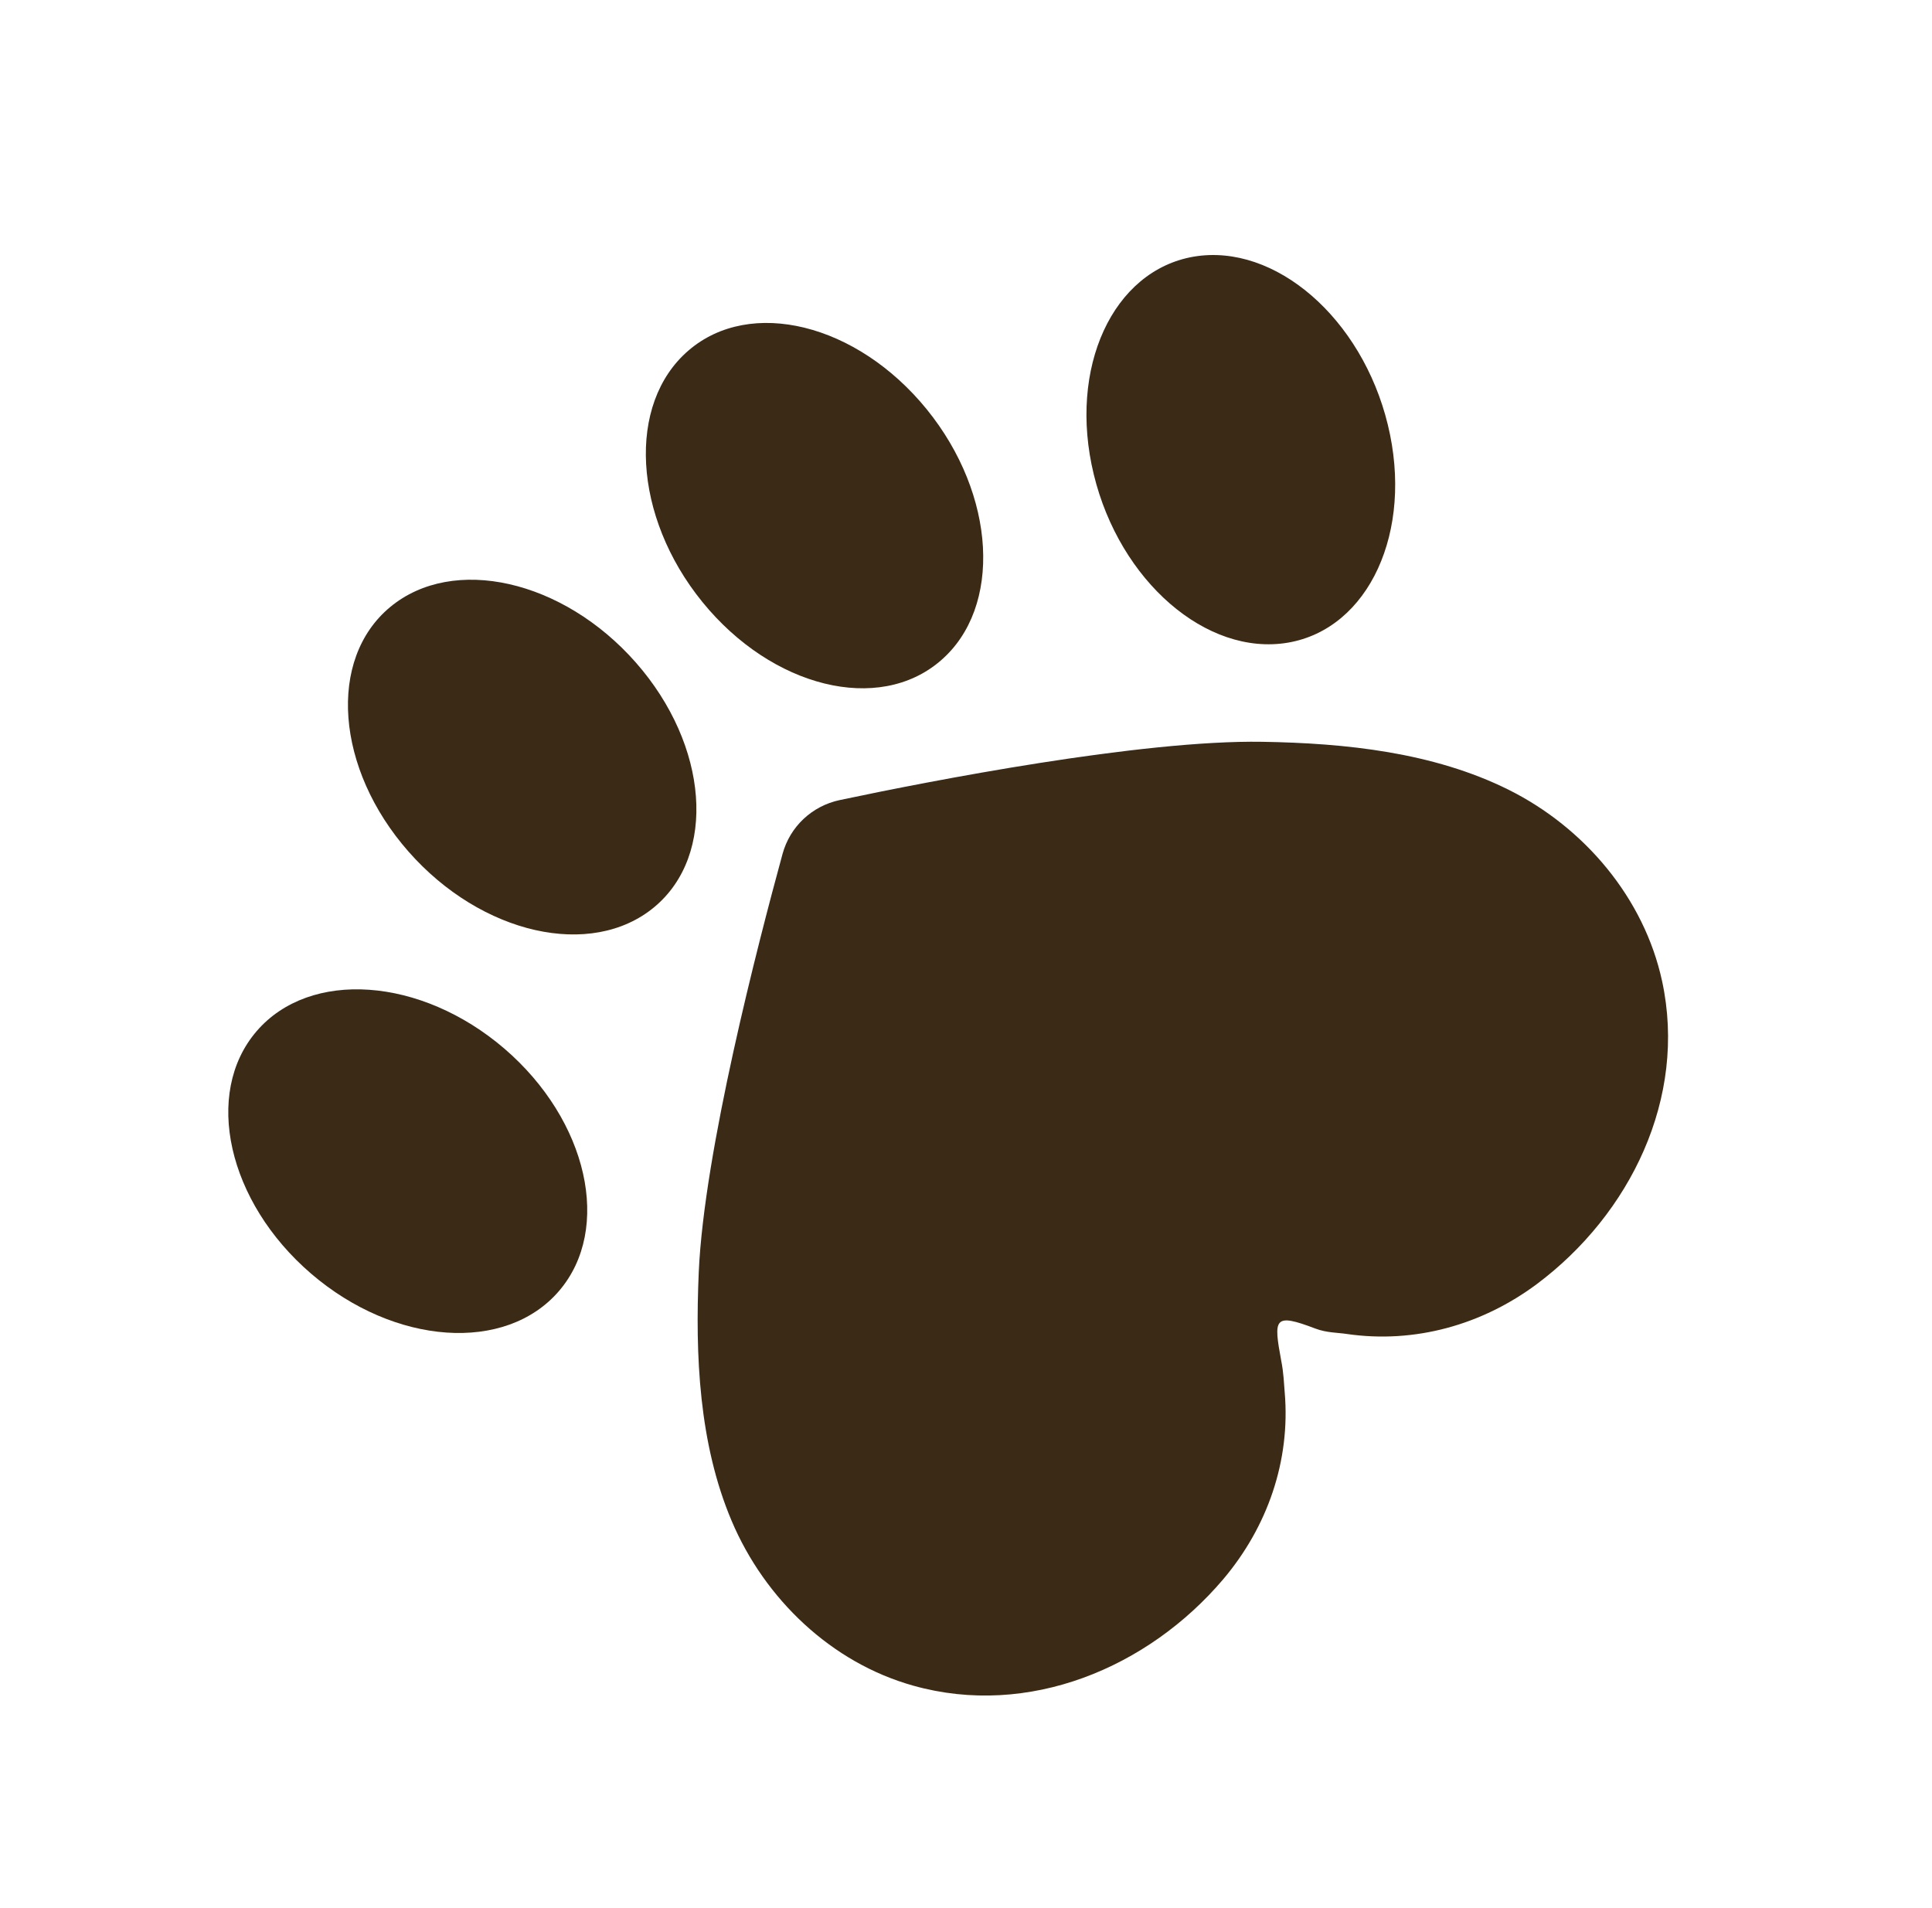
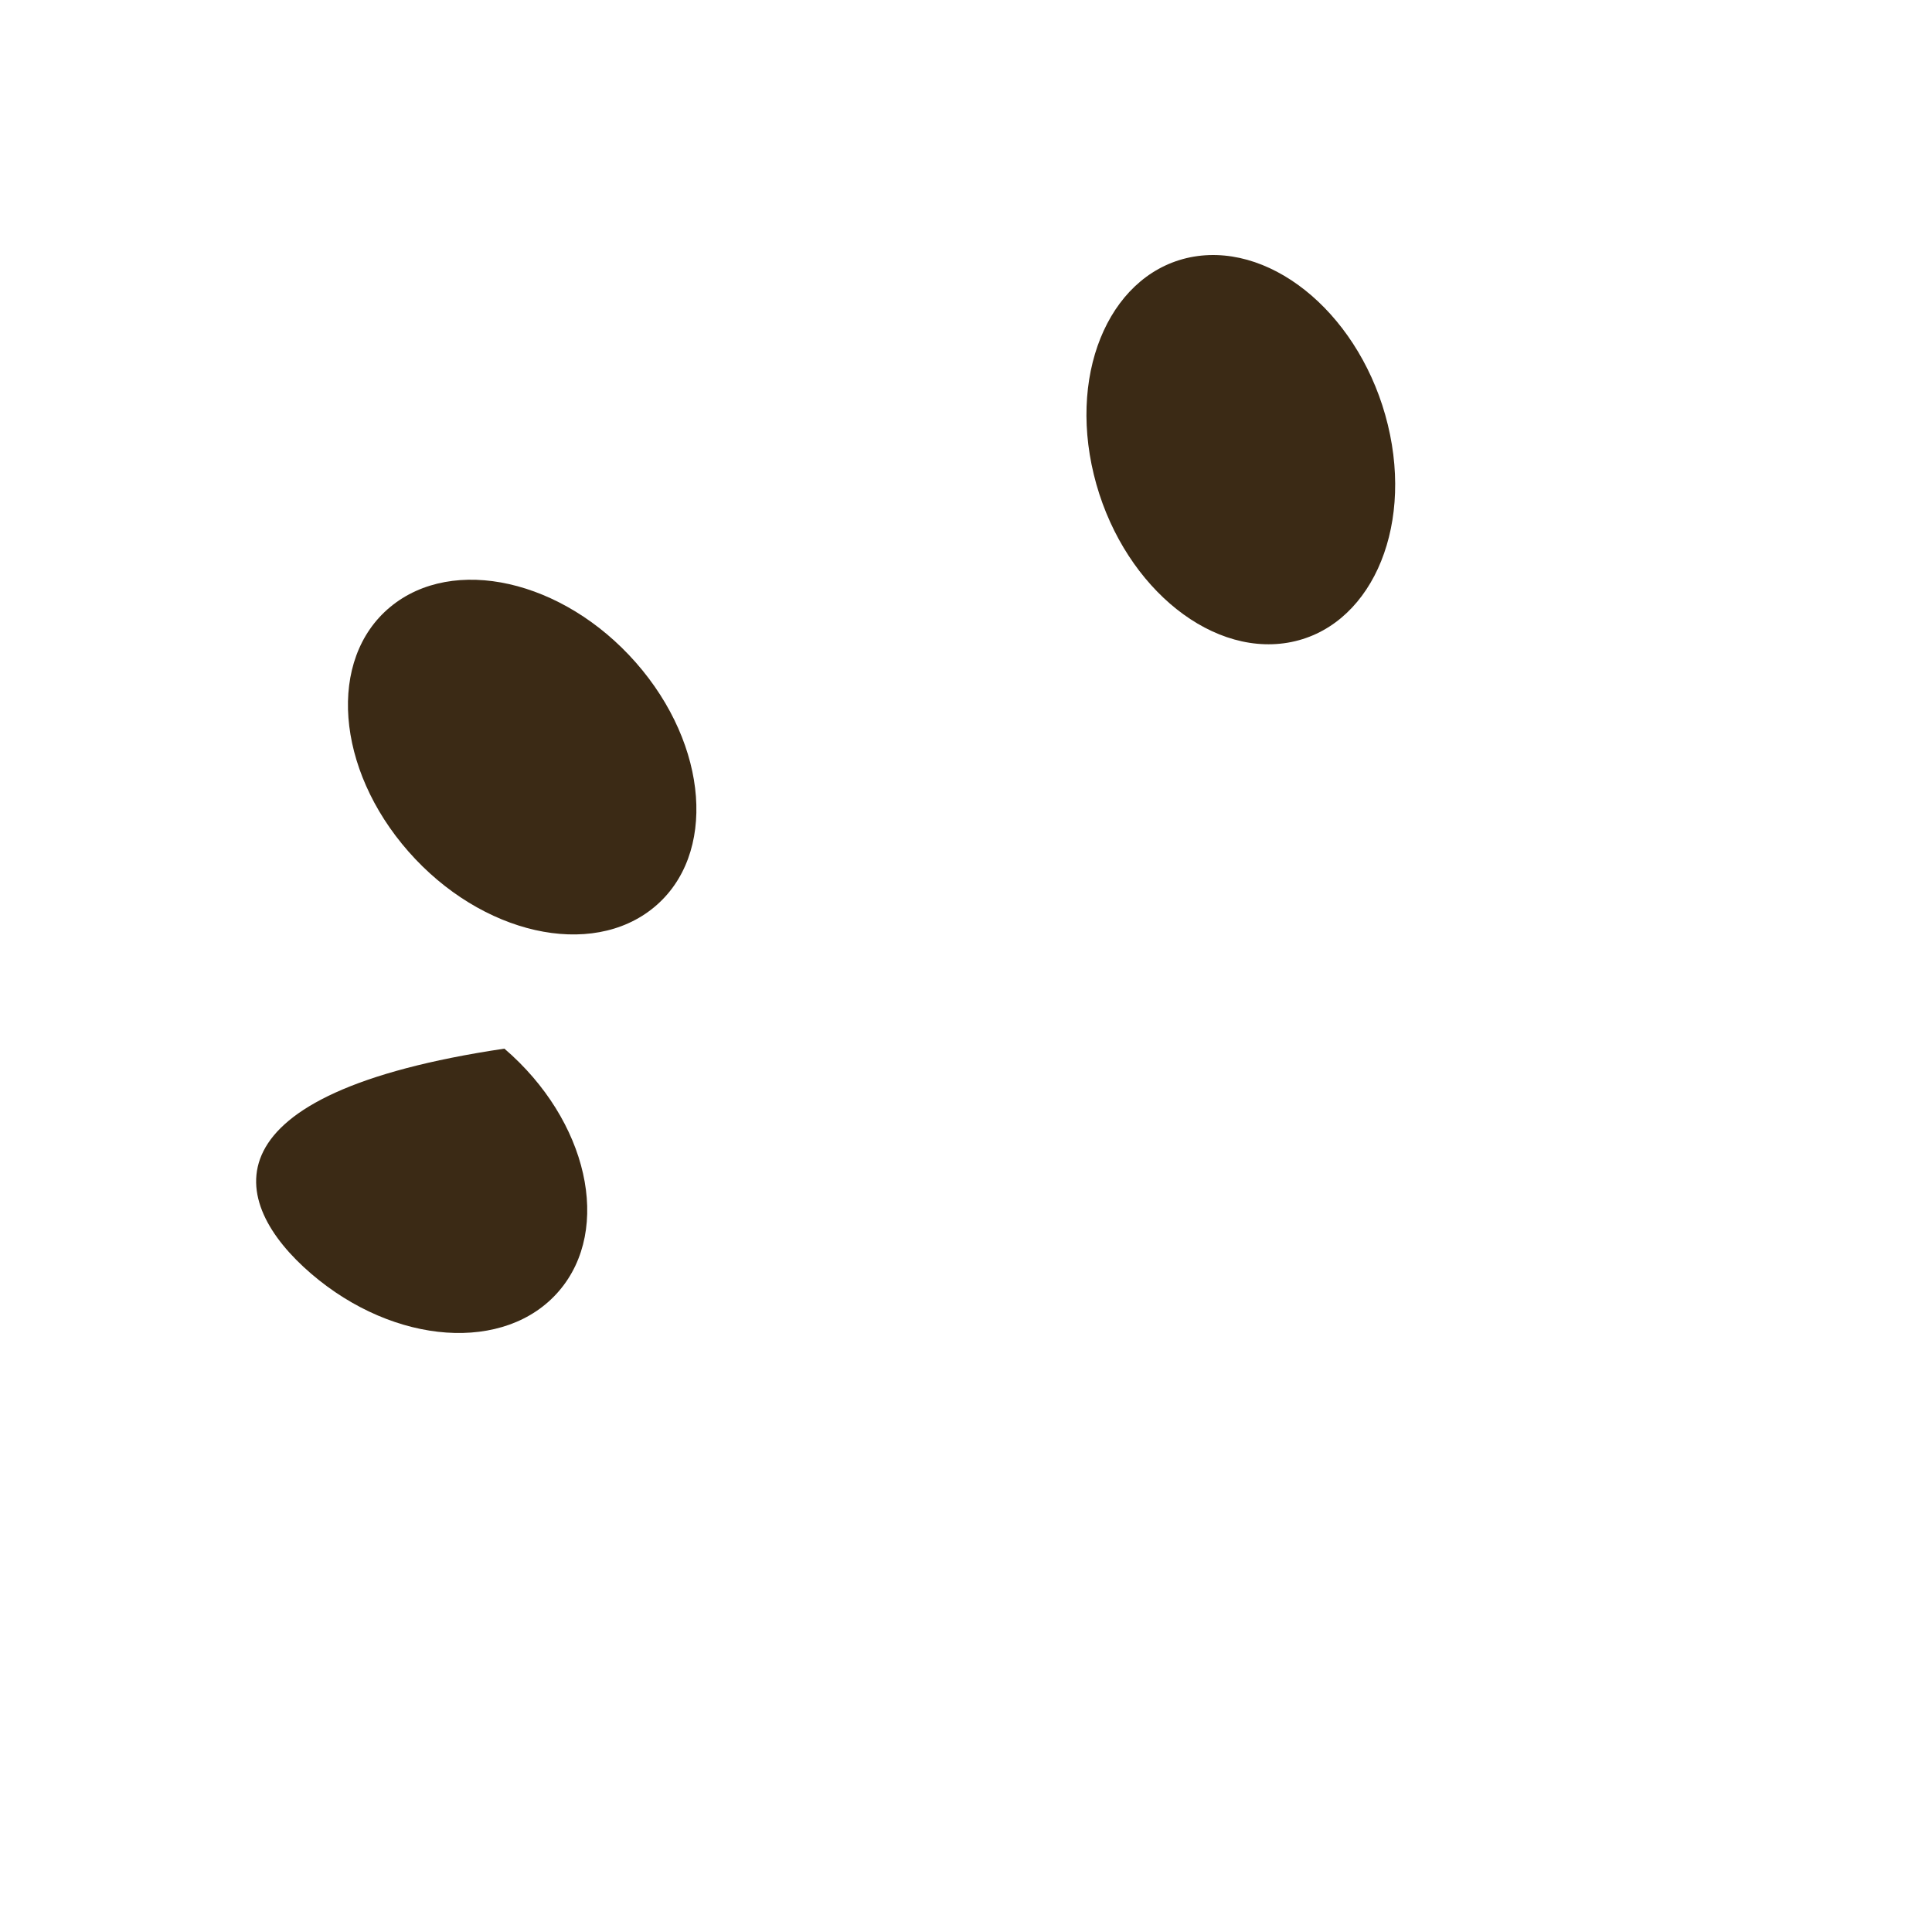
<svg xmlns="http://www.w3.org/2000/svg" width="80" height="79" viewBox="0 0 80 79" fill="none">
-   <path d="M37.823 69.803C42.589 71.139 47.538 69.065 50.654 65.391C52.482 63.227 53.439 60.495 53.197 57.657C53.168 57.319 53.153 56.842 53.053 56.347C52.729 54.59 52.741 54.357 54.469 55.015C54.935 55.193 55.427 55.183 55.768 55.238C58.581 55.646 61.371 54.862 63.642 53.168C67.498 50.281 69.868 45.467 68.824 40.629C68.079 37.185 65.606 34.27 62.475 32.706C59.355 31.151 55.712 30.772 52.267 30.717C47.265 30.635 38.564 32.327 34.771 33.13C33.621 33.374 32.712 34.23 32.404 35.358C31.382 39.095 29.155 47.677 28.934 52.675C28.785 56.112 28.937 59.776 30.299 62.985C31.666 66.209 34.426 68.855 37.823 69.803Z" fill="#3B2A15" />
-   <path d="M23.146 53.46C25.356 50.887 24.344 46.394 20.886 43.423C17.427 40.453 12.832 40.131 10.623 42.704C8.413 45.277 9.424 49.771 12.883 52.741C16.341 55.712 20.936 56.033 23.146 53.46Z" fill="#3B2A15" />
+   <path d="M23.146 53.46C25.356 50.887 24.344 46.394 20.886 43.423C8.413 45.277 9.424 49.771 12.883 52.741C16.341 55.712 20.936 56.033 23.146 53.46Z" fill="#3B2A15" />
  <path d="M26.33 27.436C29.349 30.87 29.688 35.408 27.09 37.564C24.487 39.724 19.935 38.697 16.916 35.264C13.897 31.831 13.553 27.297 16.156 25.137C18.759 22.976 23.311 24.003 26.33 27.436Z" fill="#3B2A15" />
  <path d="M45.291 19.646C46.363 24.063 49.958 27.177 53.322 26.613C56.68 26.045 58.541 22.01 57.468 17.593C56.396 13.176 52.801 10.063 49.438 10.626C46.079 11.195 44.218 15.229 45.291 19.646Z" fill="#3B2A15" />
-   <path d="M29.086 24.93C31.972 28.478 36.388 29.566 38.947 27.359C41.512 25.158 41.252 20.488 38.37 16.944C35.484 13.396 31.068 12.308 28.508 14.515C25.944 16.716 26.204 21.386 29.086 24.93Z" fill="#3B2A15" />
</svg>